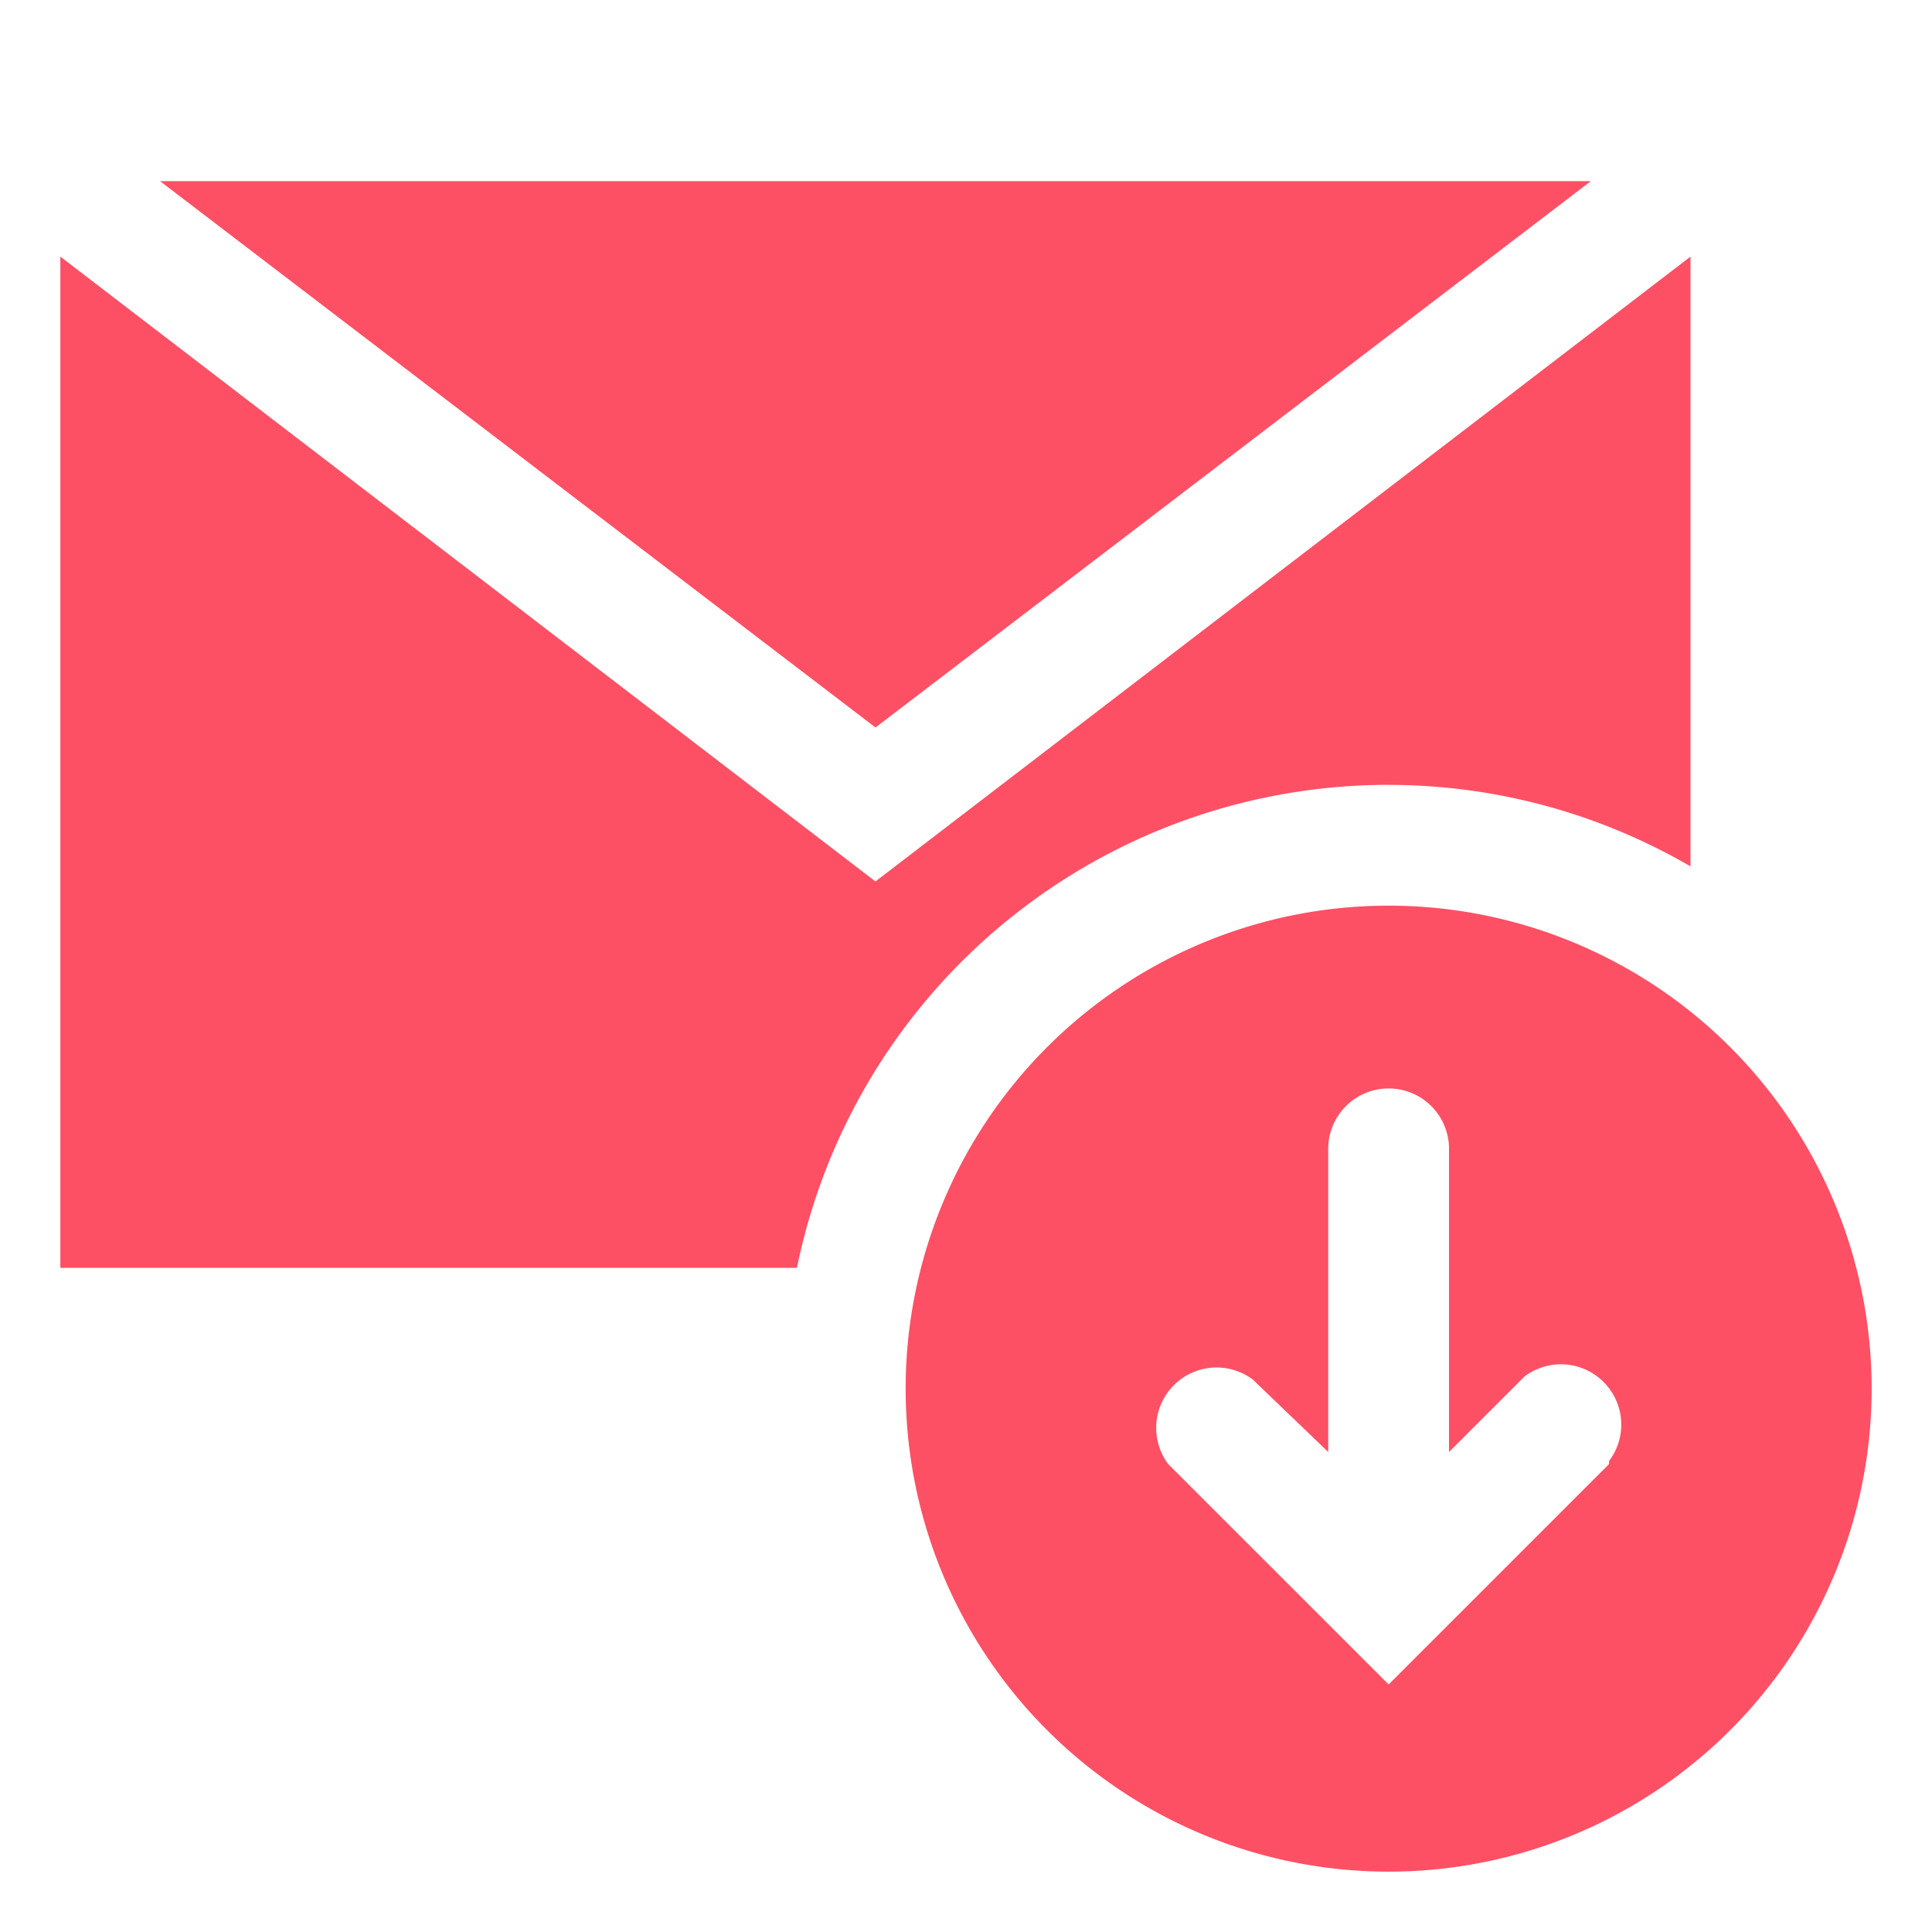
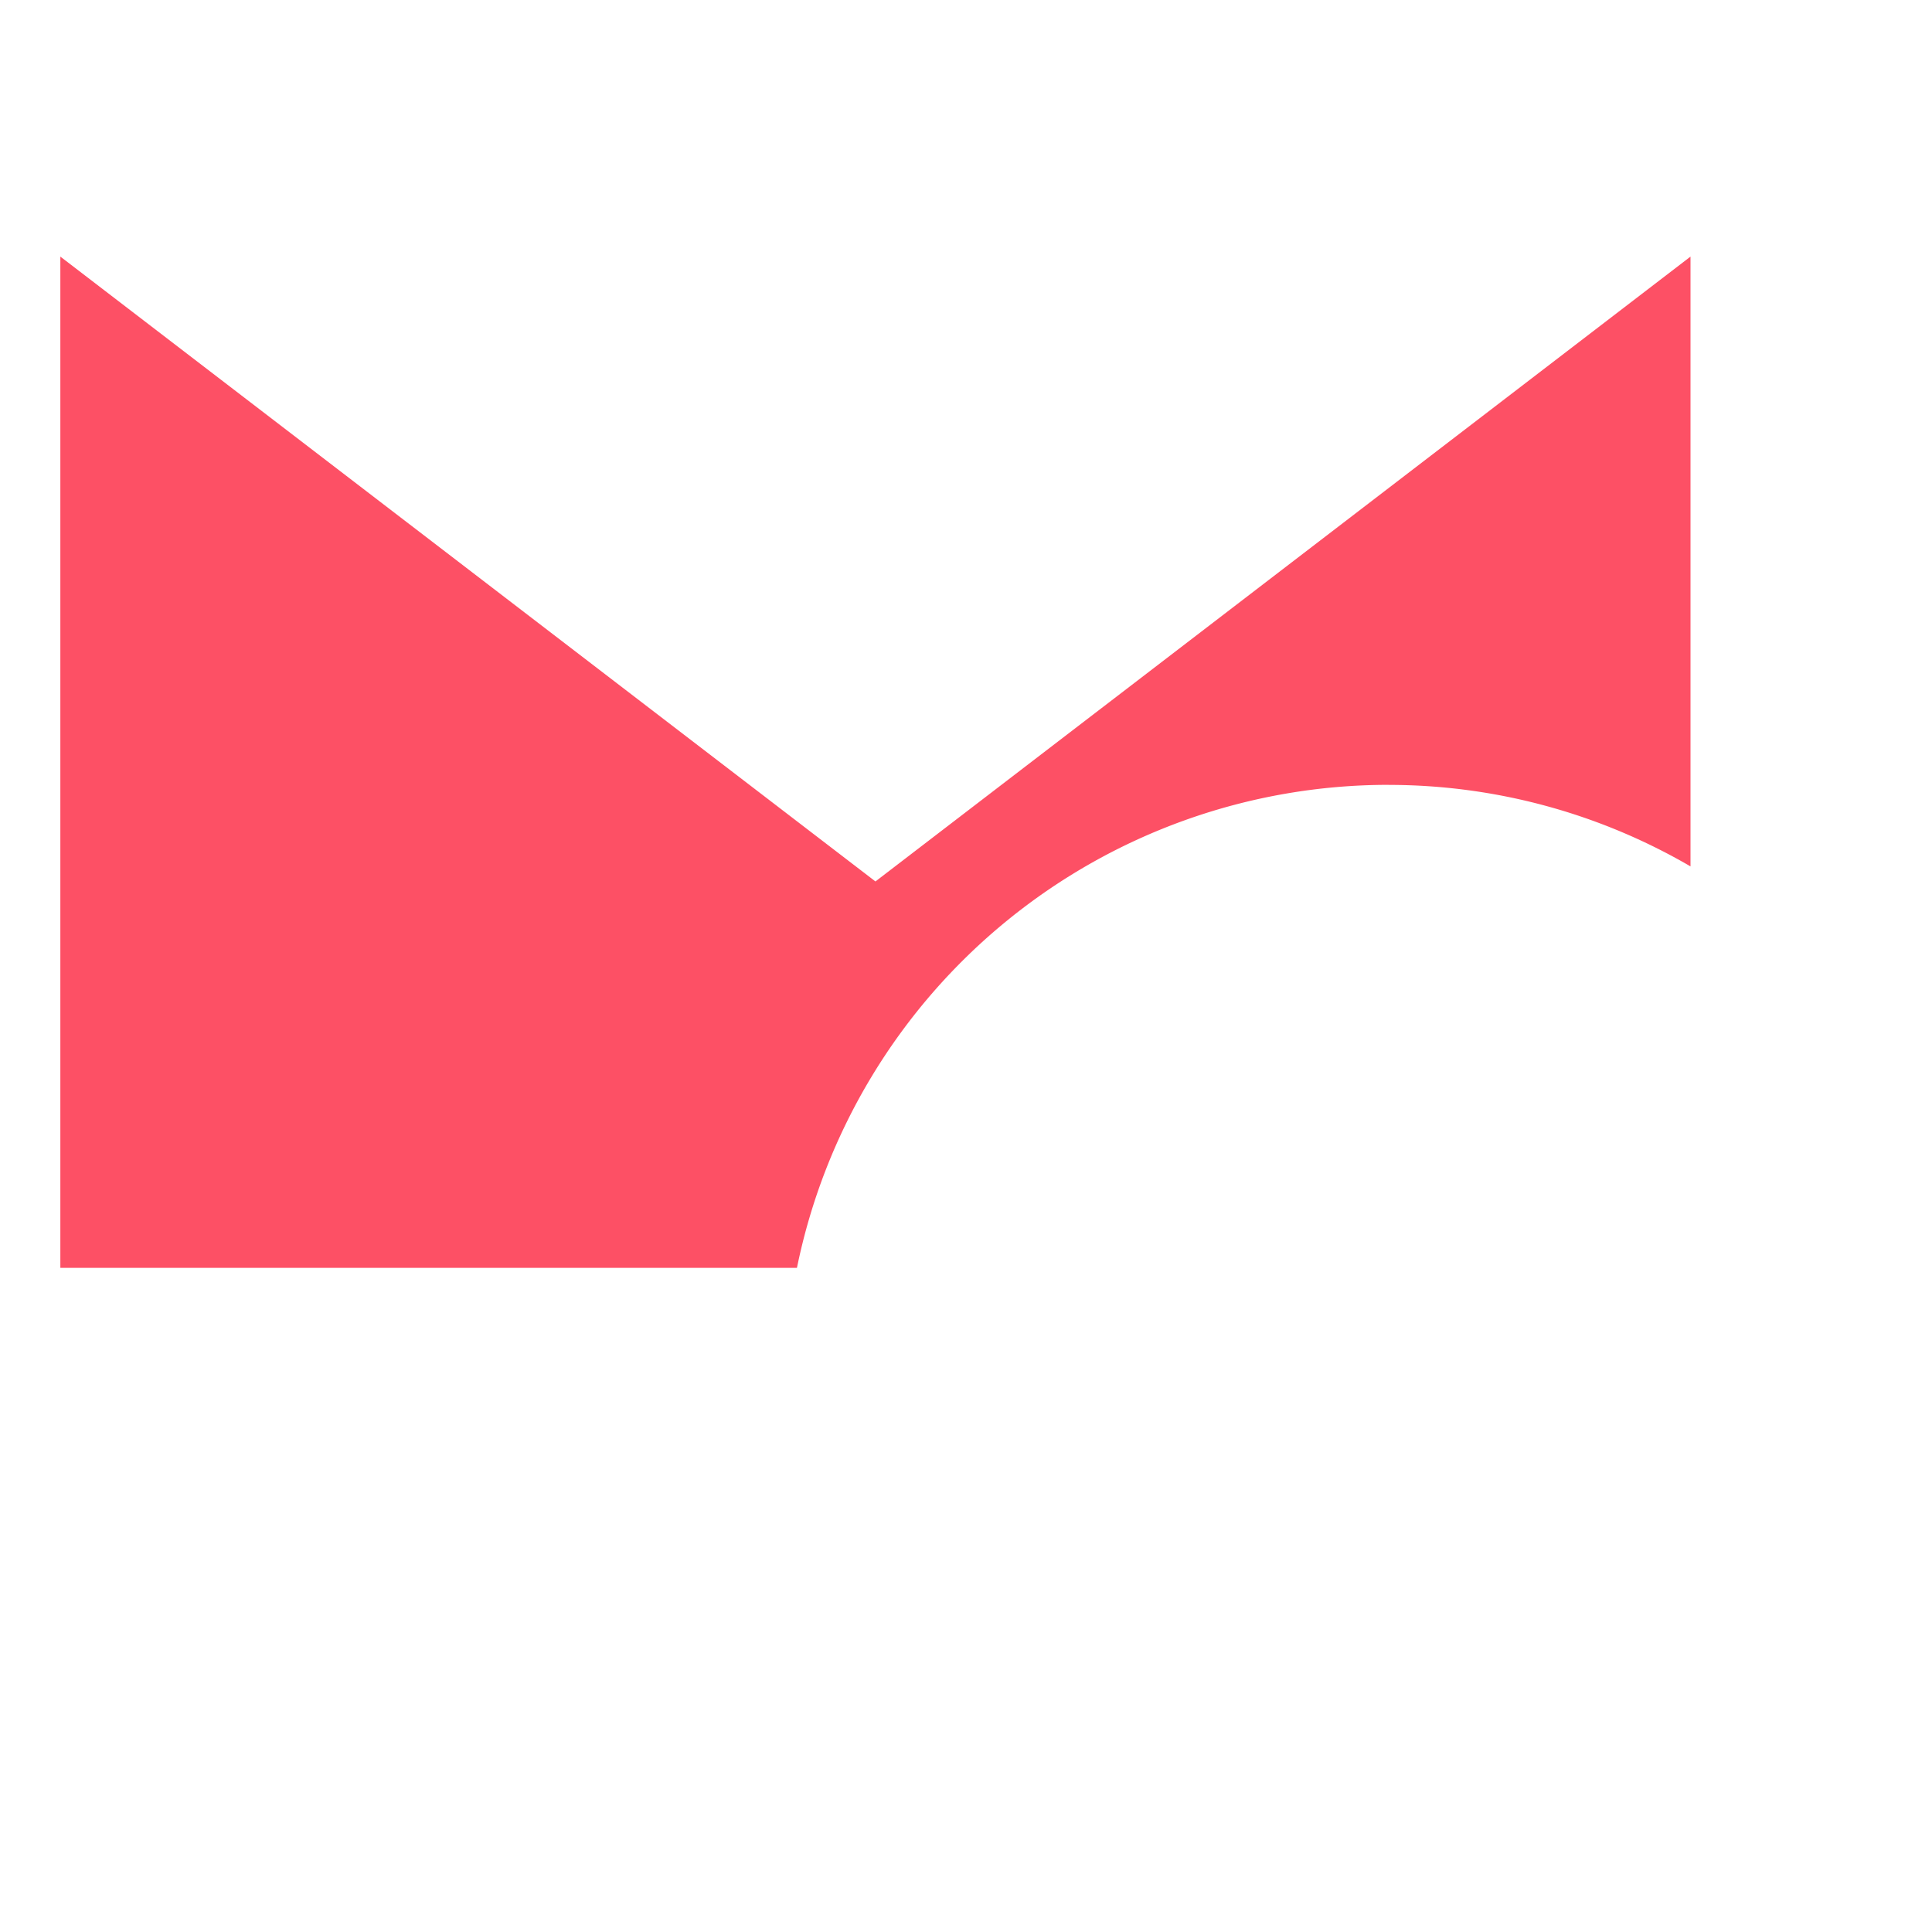
<svg xmlns="http://www.w3.org/2000/svg" width="38" height="38" fill="none">
-   <path fill="#FD5065" d="M31.29 3.563H3.148L17.22 14.309 31.29 3.563Zm-3.977 14.25a9.5 9.5 0 1 0 0 19 9.5 9.5 0 0 0 0-19Zm4.334 10.984-4.334 4.334-4.335-4.334a1.188 1.188 0 0 1 1.663-1.663l1.484 1.425v-5.997a1.188 1.188 0 0 1 2.375 0v5.997l1.484-1.484a1.187 1.187 0 0 1 1.663 1.663v.059Z" />
  <path fill="#FD5065" d="M27.313 15.438c2.085 0 4.134.553 5.937 1.603V5.047l-16.031 12.29L1.187 5.047v19.89h14.488a11.875 11.875 0 0 1 11.637-9.5Z" />
</svg>